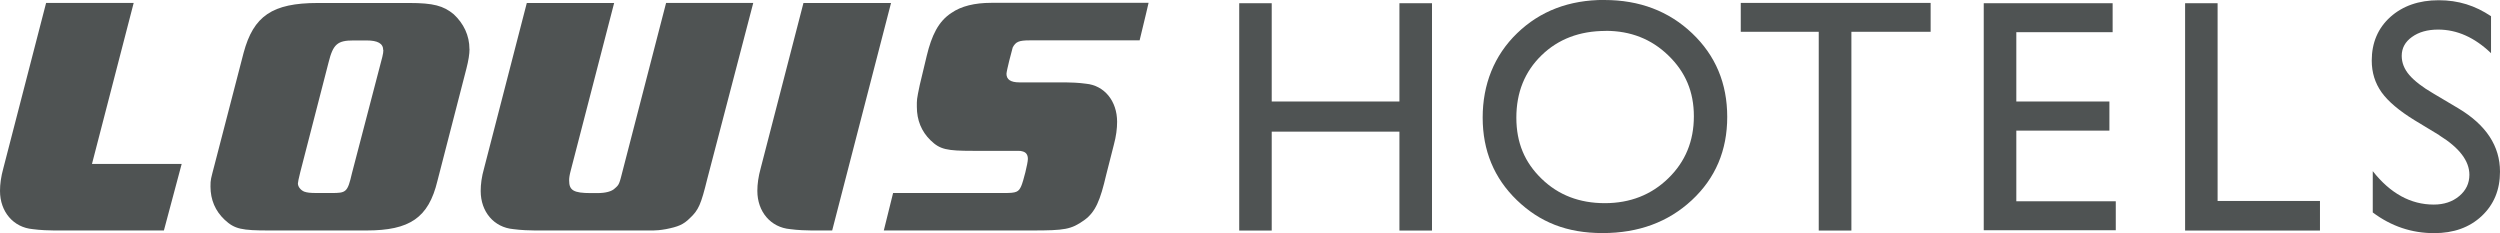
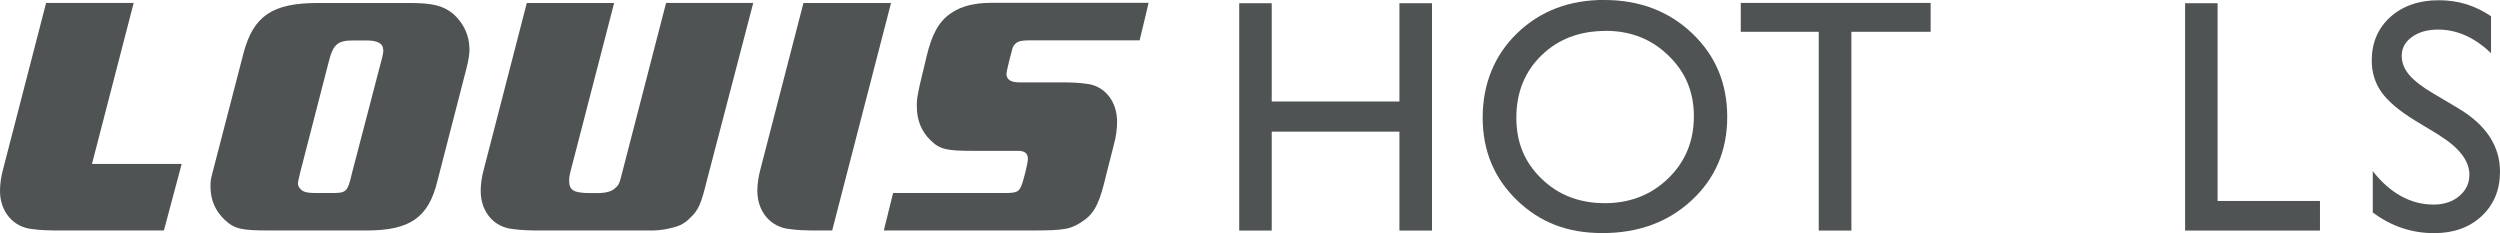
<svg xmlns="http://www.w3.org/2000/svg" id="Layer_2" data-name="Layer 2" viewBox="0 0 317.72 29.63">
  <defs>
    <style>
      .cls-1 {
        fill: #4f5353;
      }
    </style>
  </defs>
  <g id="Layer_1-2" data-name="Layer 1">
    <g>
      <polygon class="cls-1" points="177.85 .41 181.99 .41 181.99 29.3 177.85 29.3 177.85 16.73 161.62 16.73 161.62 29.3 157.49 29.3 157.49 .41 161.62 .41 161.62 12.9 177.85 12.9 177.85 .41" />
      <path class="cls-1" d="M203.9,0c4.46,0,8.18,1.41,11.15,4.23,2.98,2.83,4.46,6.37,4.46,10.63s-1.5,7.79-4.5,10.58c-3,2.79-6.78,4.18-11.34,4.18s-7.99-1.39-10.89-4.18c-2.9-2.8-4.35-6.3-4.35-10.5s1.45-7.89,4.38-10.72c2.92-2.82,6.61-4.23,11.09-4.23M204.07,3.93c-3.31,0-6.03,1.03-8.16,3.1-2.13,2.07-3.2,4.71-3.2,7.92s1.07,5.7,3.21,7.77c2.13,2.07,4.81,3.1,8.03,3.1s5.92-1.06,8.08-3.17c2.16-2.1,3.24-4.73,3.24-7.87s-1.08-5.64-3.24-7.73c-2.15-2.09-4.81-3.13-7.95-3.13" />
      <polygon class="cls-1" points="221.23 .37 245.36 .37 245.36 4.04 235.29 4.04 235.29 29.3 231.14 29.3 231.14 4.04 221.23 4.04 221.23 .37" />
-       <polygon class="cls-1" points="252.11 .41 268.49 .41 268.49 4.09 256.25 4.09 256.25 12.9 268.08 12.9 268.08 16.6 256.25 16.6 256.25 25.58 268.89 25.58 268.89 29.26 252.11 29.26 252.11 .41" />
      <polygon class="cls-1" points="277.7 .41 281.83 .41 281.83 25.54 294.84 25.54 294.84 29.3 277.7 29.3 277.7 .41" />
      <path class="cls-1" d="M310.02,17.19l-3.14-1.9c-1.97-1.21-3.37-2.39-4.21-3.56-.83-1.17-1.25-2.51-1.25-4.03,0-2.27.79-4.12,2.36-5.54,1.58-1.41,3.63-2.13,6.15-2.13s4.63.68,6.65,2.03v4.7c-2.08-2-4.32-3-6.72-3-1.35,0-2.46.31-3.33.94-.87.62-1.3,1.42-1.3,2.4,0,.87.32,1.68.96,2.43.65.75,1.67,1.55,3.09,2.37l3.15,1.87c3.53,2.11,5.29,4.79,5.29,8.05,0,2.31-.78,4.19-2.33,5.64-1.55,1.45-3.56,2.17-6.04,2.17-2.85,0-5.45-.87-7.8-2.63v-5.25c2.23,2.83,4.82,4.25,7.75,4.25,1.3,0,2.38-.36,3.24-1.08.86-.72,1.29-1.62,1.29-2.71,0-1.76-1.28-3.43-3.81-5" />
      <path class="cls-1" d="M59.67,6.22c0,.65-.13,1.48-.4,2.52l-3.68,14.26c-1.13,4.68-3.51,6.29-9.02,6.29h-12.36c-3.47,0-4.38-.17-5.64-1.34-1.21-1.13-1.82-2.56-1.82-4.25,0-.91.04-.91.52-2.77l3.69-14.22c1.26-4.68,3.64-6.33,9.44-6.33h11.63c3.03,0,4.33.35,5.63,1.43,1.26,1.17,2,2.69,2,4.42M48.7,6.36c0-.83-.69-1.22-2.12-1.22h-1.66c-2.03,0-2.59.48-3.16,2.78l-3.6,13.96q-.3,1.21-.3,1.43c0,.39.3.82.79,1.04.39.13.69.18,1.69.18h1.79c1.86,0,2.04-.08,2.6-2.52l3.86-14.78c.09-.35.13-.65.13-.86" />
      <path class="cls-1" d="M113.24.38h-11.13l-5.43,20.98c-.3,1.08-.43,2.04-.43,2.9,0,2.64,1.69,4.64,4.17,4.86.9.13,2.2.17,2.72.17h2.62S113.24.36,113.24.38" />
      <path class="cls-1" d="M11.69,20.83C12.68,17,16.98.42,16.99.37H5.86S.43,21.36.43,21.36c-.3,1.08-.43,2.04-.43,2.9,0,2.64,1.69,4.64,4.16,4.86.9.13,2.21.17,2.73.17h13.94l2.26-8.46h-11.41" />
      <path class="cls-1" d="M84.65.38l-5.47,21.14c-.48,1.9-.48,1.94-1.04,2.42-.39.39-1.17.6-2.24.6h-.8c-2.21,0-2.77-.35-2.77-1.6,0-.34.04-.65.21-1.29,0,0,5.5-21.2,5.51-21.27h-11.1l-5.43,21.01c-.31,1.08-.43,2.03-.43,2.89,0,2.64,1.69,4.62,4.15,4.84.9.13,2.2.17,2.72.17h15.08c.3,0,.91-.04,1.6-.17,1.52-.3,2.21-.57,3.03-1.39,1.12-1.04,1.42-1.77,2.21-4.97,0,0,5.84-22.32,5.85-22.39h-11.06" />
      <path class="cls-1" d="M145.97.36h-20c-2.11,0-3.82.43-5.02,1.26-1.7,1.08-2.55,2.9-3.17,5.46l-.89,3.72c-.4,1.9-.37,1.87-.37,2.78,0,1.69.58,3.12,1.74,4.25,1.2,1.17,2.07,1.34,5.38,1.34h5.75c.29,0,.39.02.56.07.5.12.68.49.68.97,0,.52-.56,2.8-.85,3.45-.33.74-.62.87-2.11.87,0,0-12.45,0-14.17,0l-.83,3.35h0c-.04.18-.35,1.41-.35,1.41.83,0,1.02,0,1.51,0h17.32c4.19,0,4.97-.13,6.63-1.3,1.45-1.04,2.05-2.54,2.8-5.76l.98-3.85c.29-1.08.41-2.03.41-2.9,0-2.63-1.61-4.62-3.96-4.84-.87-.13-2.11-.17-2.6-.17h-5.85c-1.12,0-1.65-.36-1.65-1.09,0-.35.67-2.95.79-3.34.38-.73.79-.91,2.16-.91,0,0,12.76,0,13.97,0l.81-3.36h0" />
    </g>
  </g>
</svg>